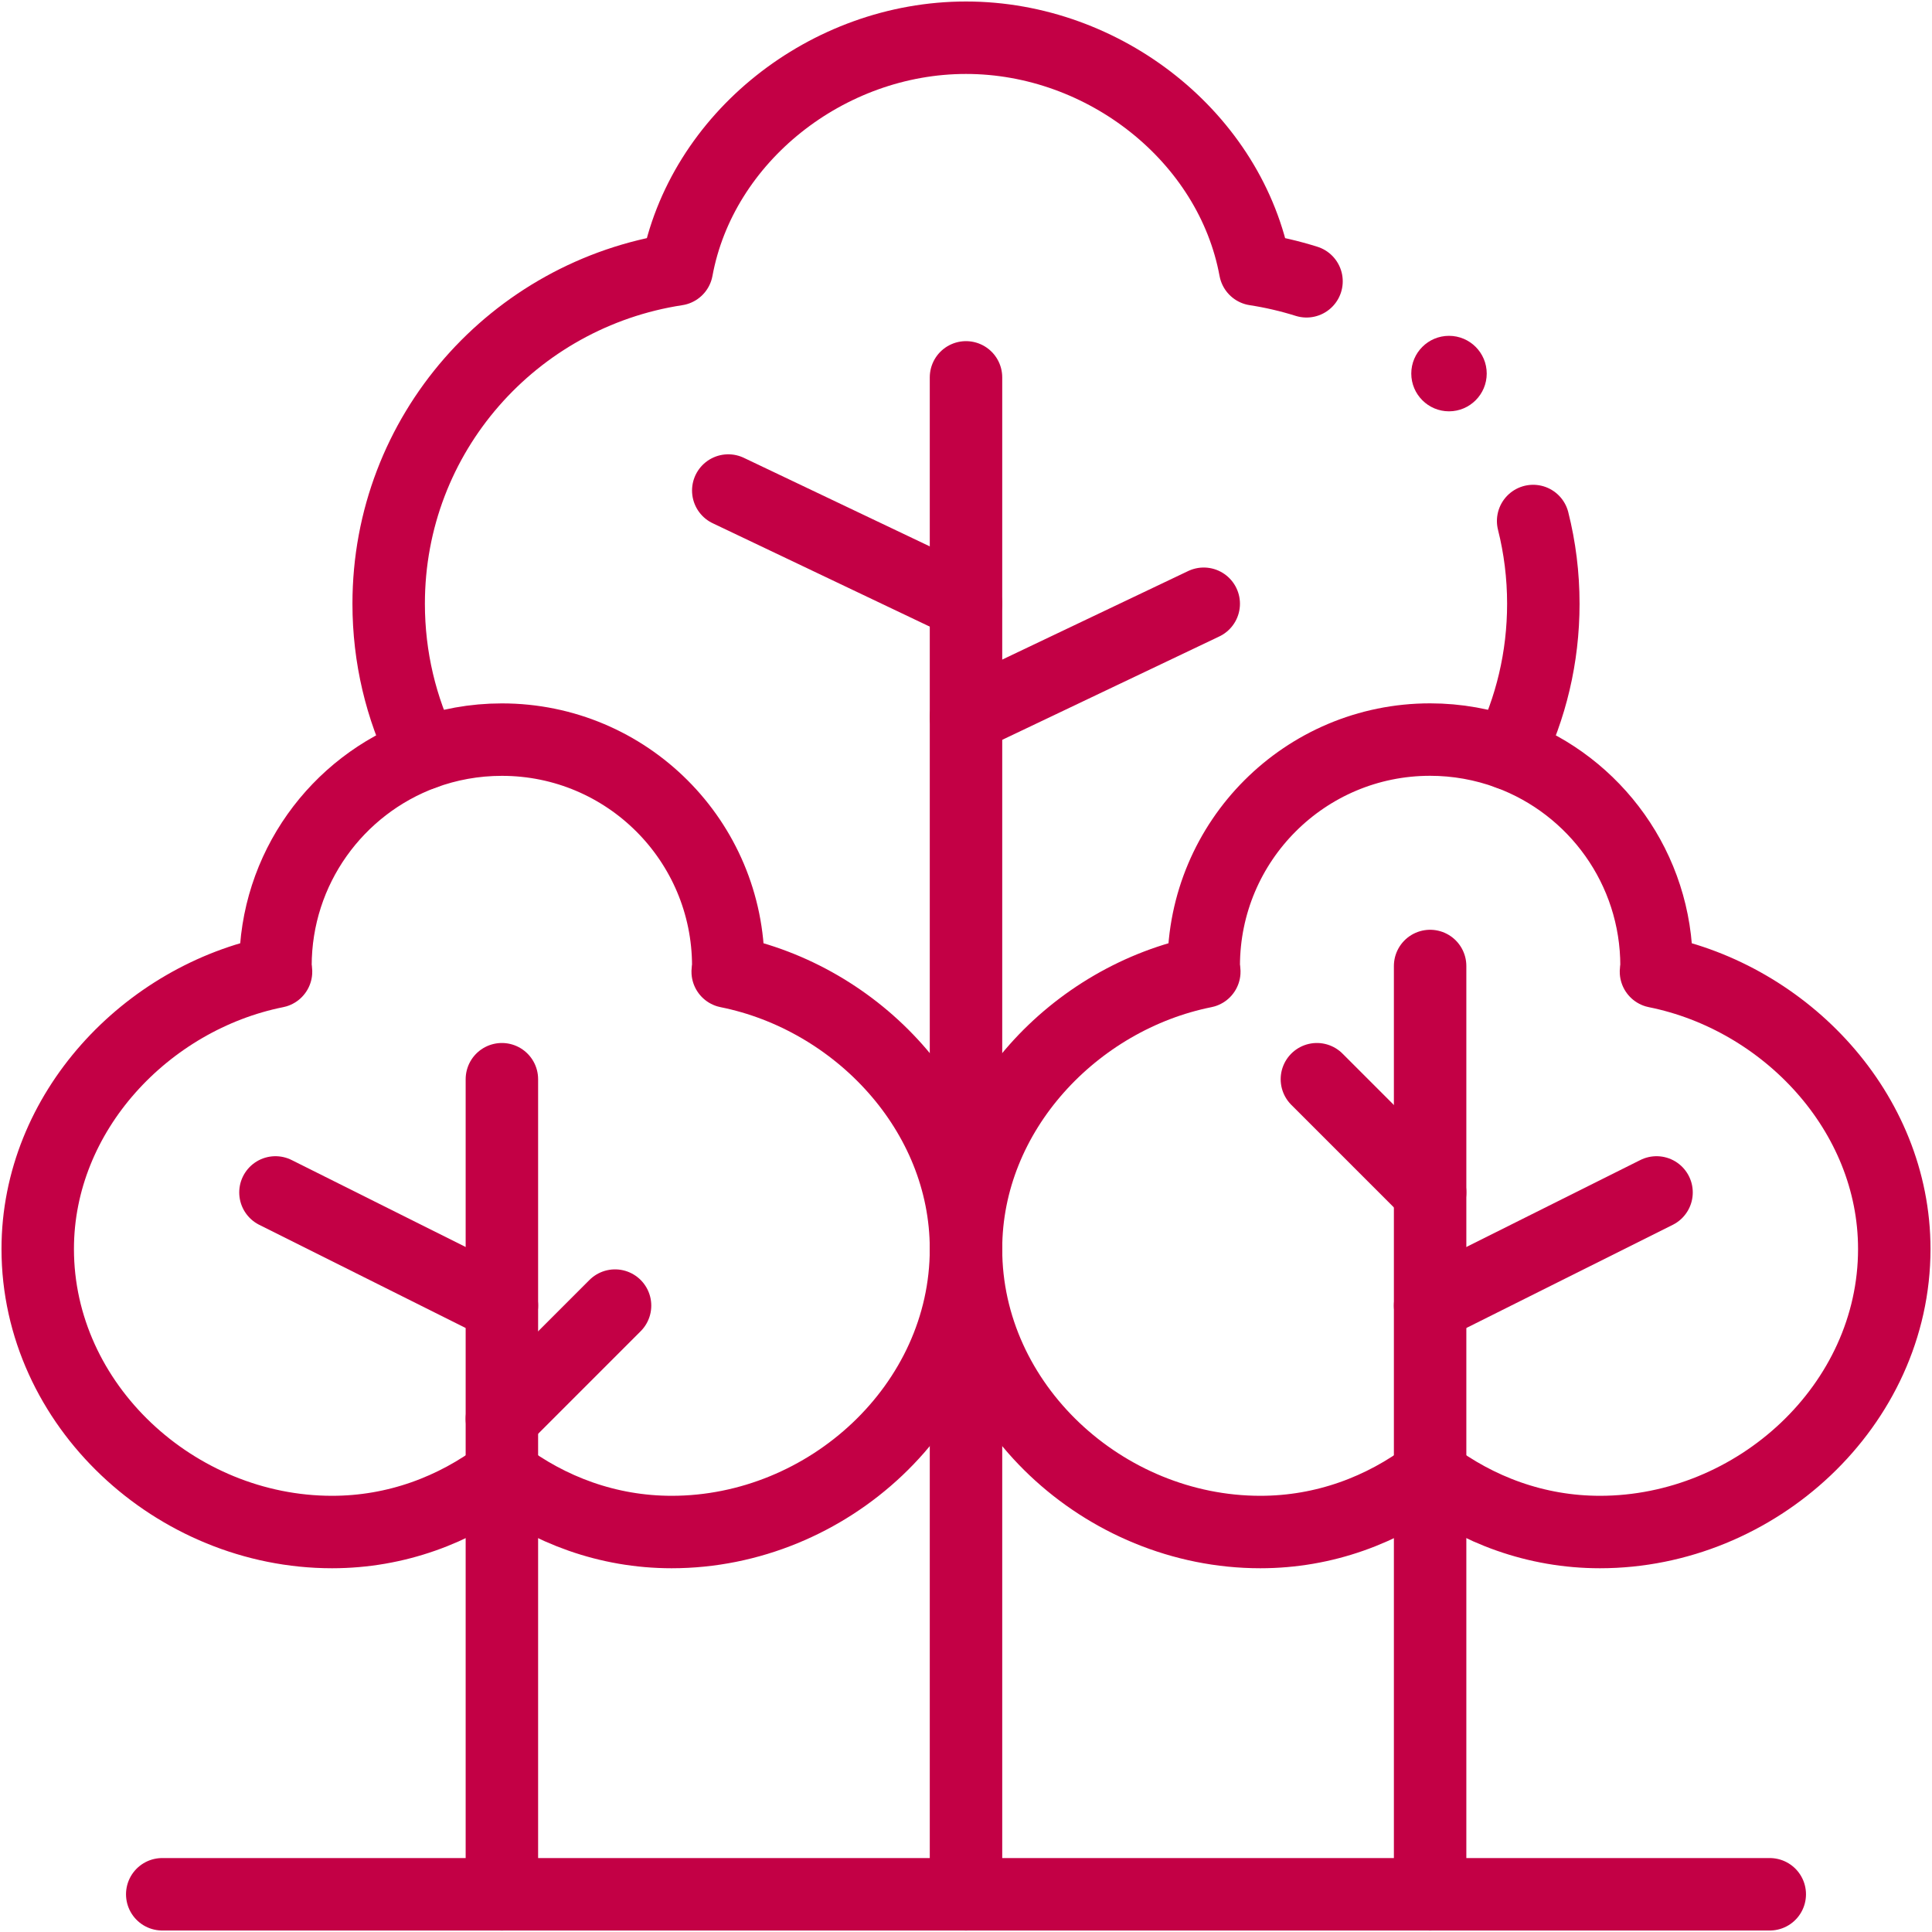
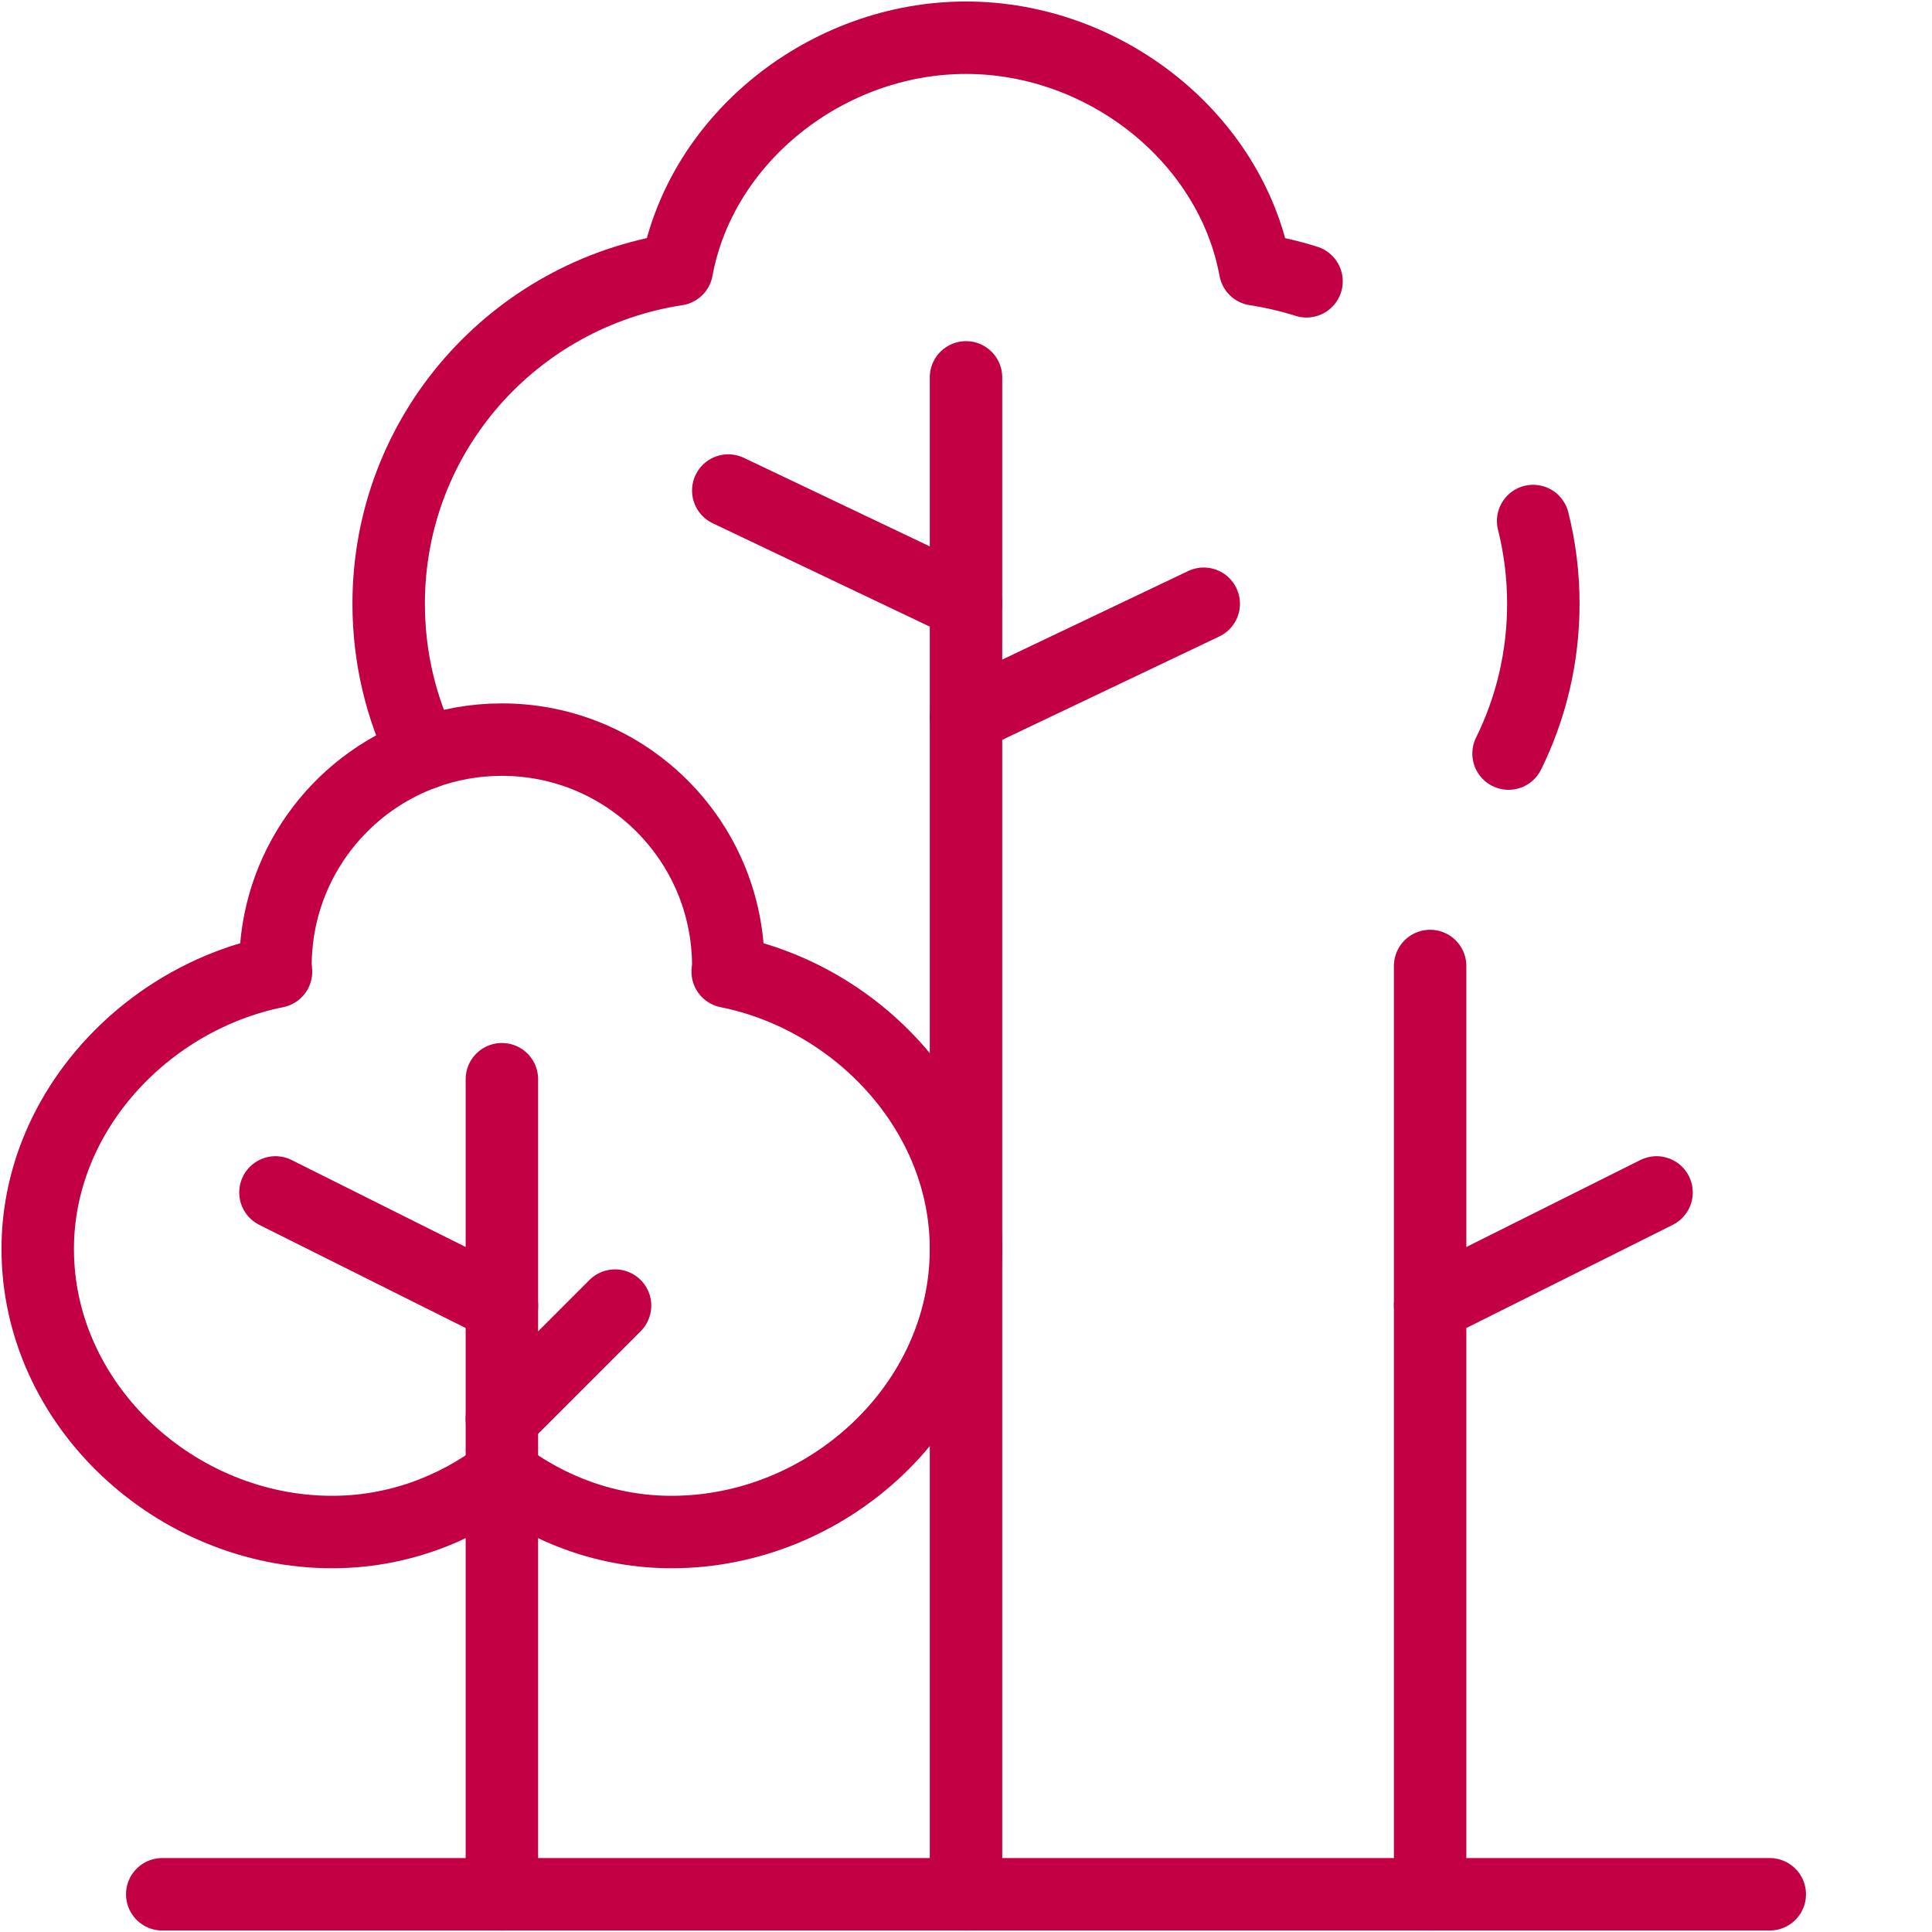
<svg xmlns="http://www.w3.org/2000/svg" width="40" height="40" viewBox="0 0 40 40" fill="none">
  <g clip-path="url(#clip0_543_3737)">
-     <path d="M29.609 30.52C30.591 31.262 31.8 31.719 33.125 31.719C36.361 31.719 39.219 29.095 39.219 25.859C39.219 23.02 36.965 20.655 34.285 20.117C34.286 20.077 34.297 20.04 34.297 20C34.297 17.982 33.022 16.262 31.234 15.602C30.713 15.41 30.164 15.312 29.609 15.312C27.02 15.312 24.922 17.411 24.922 20C24.922 20.04 24.933 20.077 24.934 20.117C22.254 20.655 20 23.02 20 25.859C20 29.095 22.858 31.719 26.094 31.719C27.419 31.719 28.628 31.262 29.609 30.52Z" stroke="#C30045" stroke-width="1.5" stroke-miterlimit="10" stroke-linecap="round" stroke-linejoin="round" />
    <path d="M20 25.859C20 23.02 17.746 20.655 15.066 20.117C15.067 20.077 15.078 20.04 15.078 20C15.078 17.411 12.98 15.313 10.391 15.313C9.819 15.313 9.273 15.415 8.766 15.602C6.978 16.262 5.703 17.982 5.703 20C5.703 20.04 5.714 20.077 5.715 20.117C3.035 20.655 0.781 23.02 0.781 25.859C0.781 29.095 3.639 31.719 6.875 31.719C8.2 31.719 9.409 31.262 10.391 30.52C11.372 31.262 12.581 31.719 13.906 31.719C17.142 31.719 20 29.095 20 25.859Z" stroke="#C30045" stroke-width="1.5" stroke-miterlimit="10" stroke-linecap="round" stroke-linejoin="round" />
    <path d="M15.078 10.156L20 12.5" stroke="#C30045" stroke-width="1.5" stroke-miterlimit="10" stroke-linecap="round" stroke-linejoin="round" />
    <path d="M20 7.813V39.219" stroke="#C30045" stroke-width="1.5" stroke-miterlimit="10" stroke-linecap="round" stroke-linejoin="round" />
    <path d="M10.391 22.344V39.219" stroke="#C30045" stroke-width="1.5" stroke-miterlimit="10" stroke-linecap="round" stroke-linejoin="round" />
    <path d="M5.703 24.688L10.391 27.031" stroke="#C30045" stroke-width="1.5" stroke-miterlimit="10" stroke-linecap="round" stroke-linejoin="round" />
    <path d="M29.609 20V39.219" stroke="#C30045" stroke-width="1.5" stroke-miterlimit="10" stroke-linecap="round" stroke-linejoin="round" />
    <path d="M34.297 24.688L29.609 27.031" stroke="#C30045" stroke-width="1.5" stroke-miterlimit="10" stroke-linecap="round" stroke-linejoin="round" />
    <path d="M24.922 12.5L20 14.844" stroke="#C30045" stroke-width="1.5" stroke-miterlimit="10" stroke-linecap="round" stroke-linejoin="round" />
-     <path d="M27.265 22.344L29.609 24.688" stroke="#C30045" stroke-width="1.5" stroke-miterlimit="10" stroke-linecap="round" stroke-linejoin="round" />
    <path d="M3.359 39.219H36.641" stroke="#C30045" stroke-width="1.5" stroke-miterlimit="10" stroke-linecap="round" stroke-linejoin="round" />
    <path d="M12.734 27.031L10.391 29.375" stroke="#C30045" stroke-width="1.5" stroke-miterlimit="10" stroke-linecap="round" stroke-linejoin="round" />
-     <path d="M30 8.516C29.569 8.516 29.219 8.165 29.219 7.734C29.219 7.303 29.569 6.953 30 6.953C30.431 6.953 30.781 7.303 30.781 7.734C30.781 8.165 30.431 8.516 30 8.516Z" fill="#C30045" />
    <path d="M31.233 15.602C31.695 14.666 31.953 13.613 31.953 12.5C31.953 11.909 31.88 11.335 31.742 10.787" stroke="#C30045" stroke-width="1.5" stroke-miterlimit="10" stroke-linecap="round" stroke-linejoin="round" />
    <path d="M27.05 5.824C26.702 5.715 26.347 5.632 25.987 5.577C25.484 2.85 22.871 0.781 20 0.781C17.129 0.781 14.515 2.85 14.013 5.577C10.639 6.093 8.047 8.981 8.047 12.5C8.047 13.613 8.305 14.666 8.766 15.602" stroke="#C30045" stroke-width="1.5" stroke-miterlimit="10" stroke-linecap="round" stroke-linejoin="round" />
  </g>
  <defs>
    <clipPath id="clip0_543_3737">
      <rect width="40" height="40" fill="white" />
    </clipPath>
  </defs>
</svg>